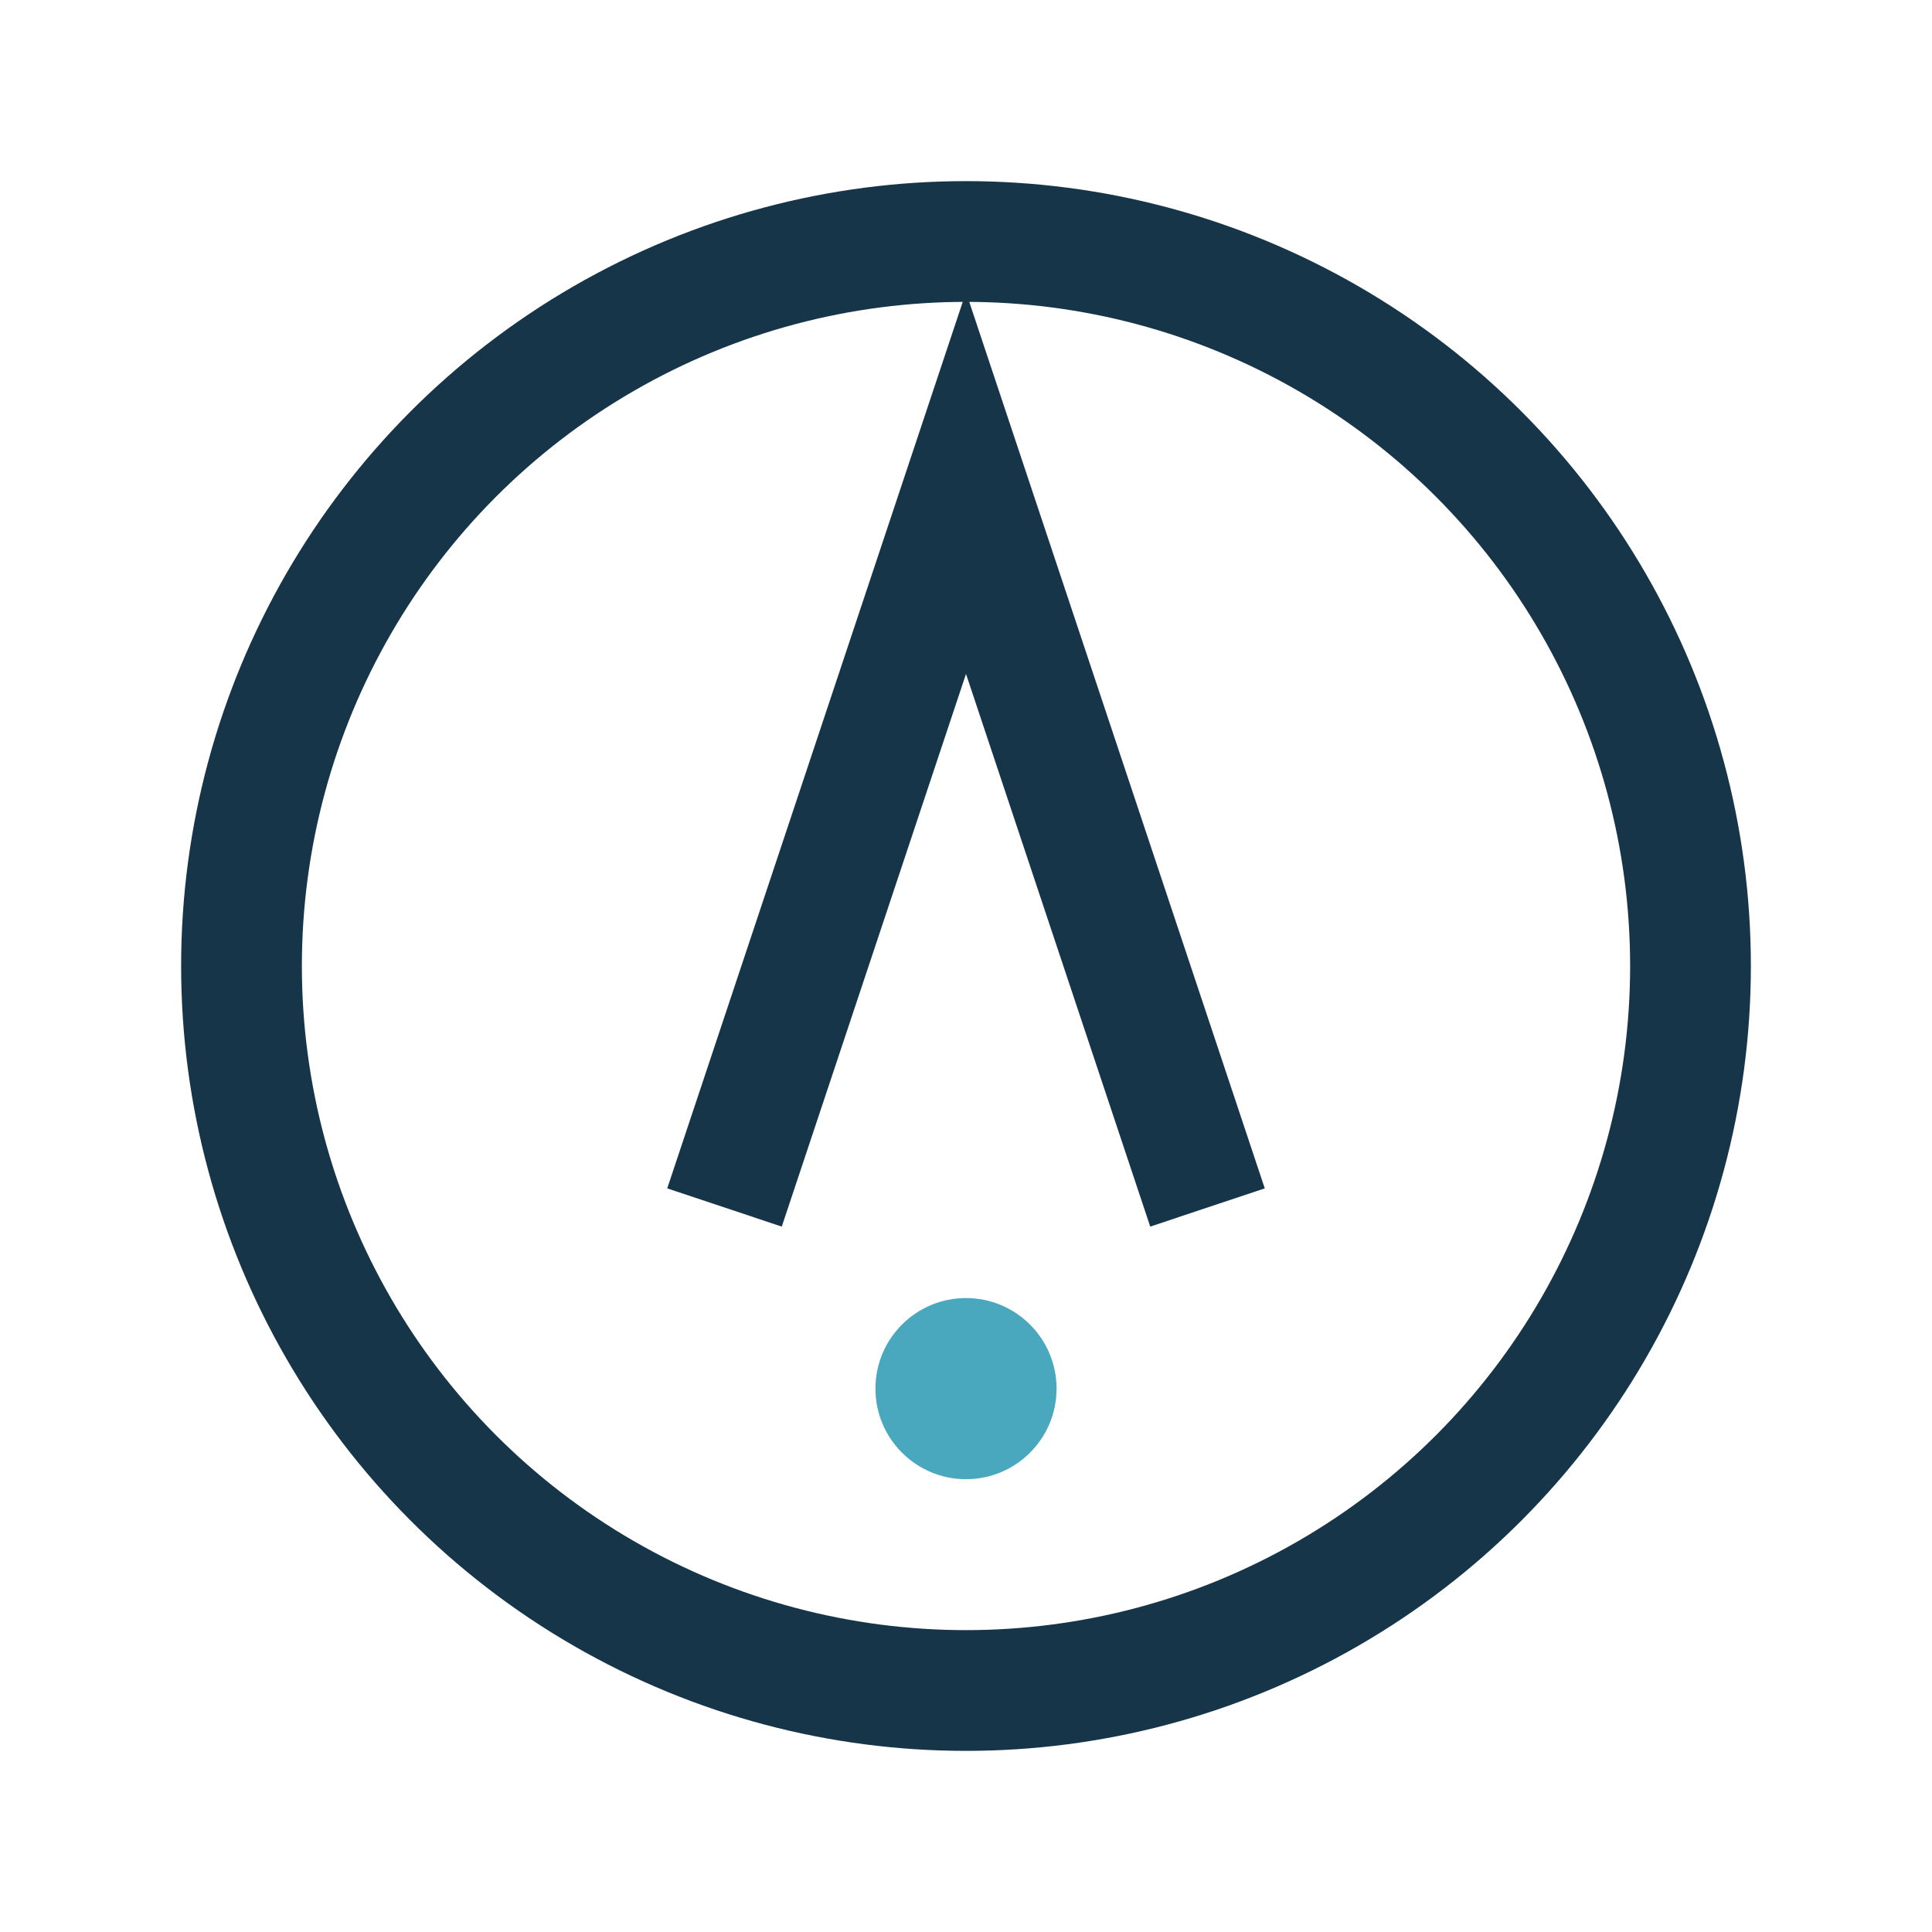
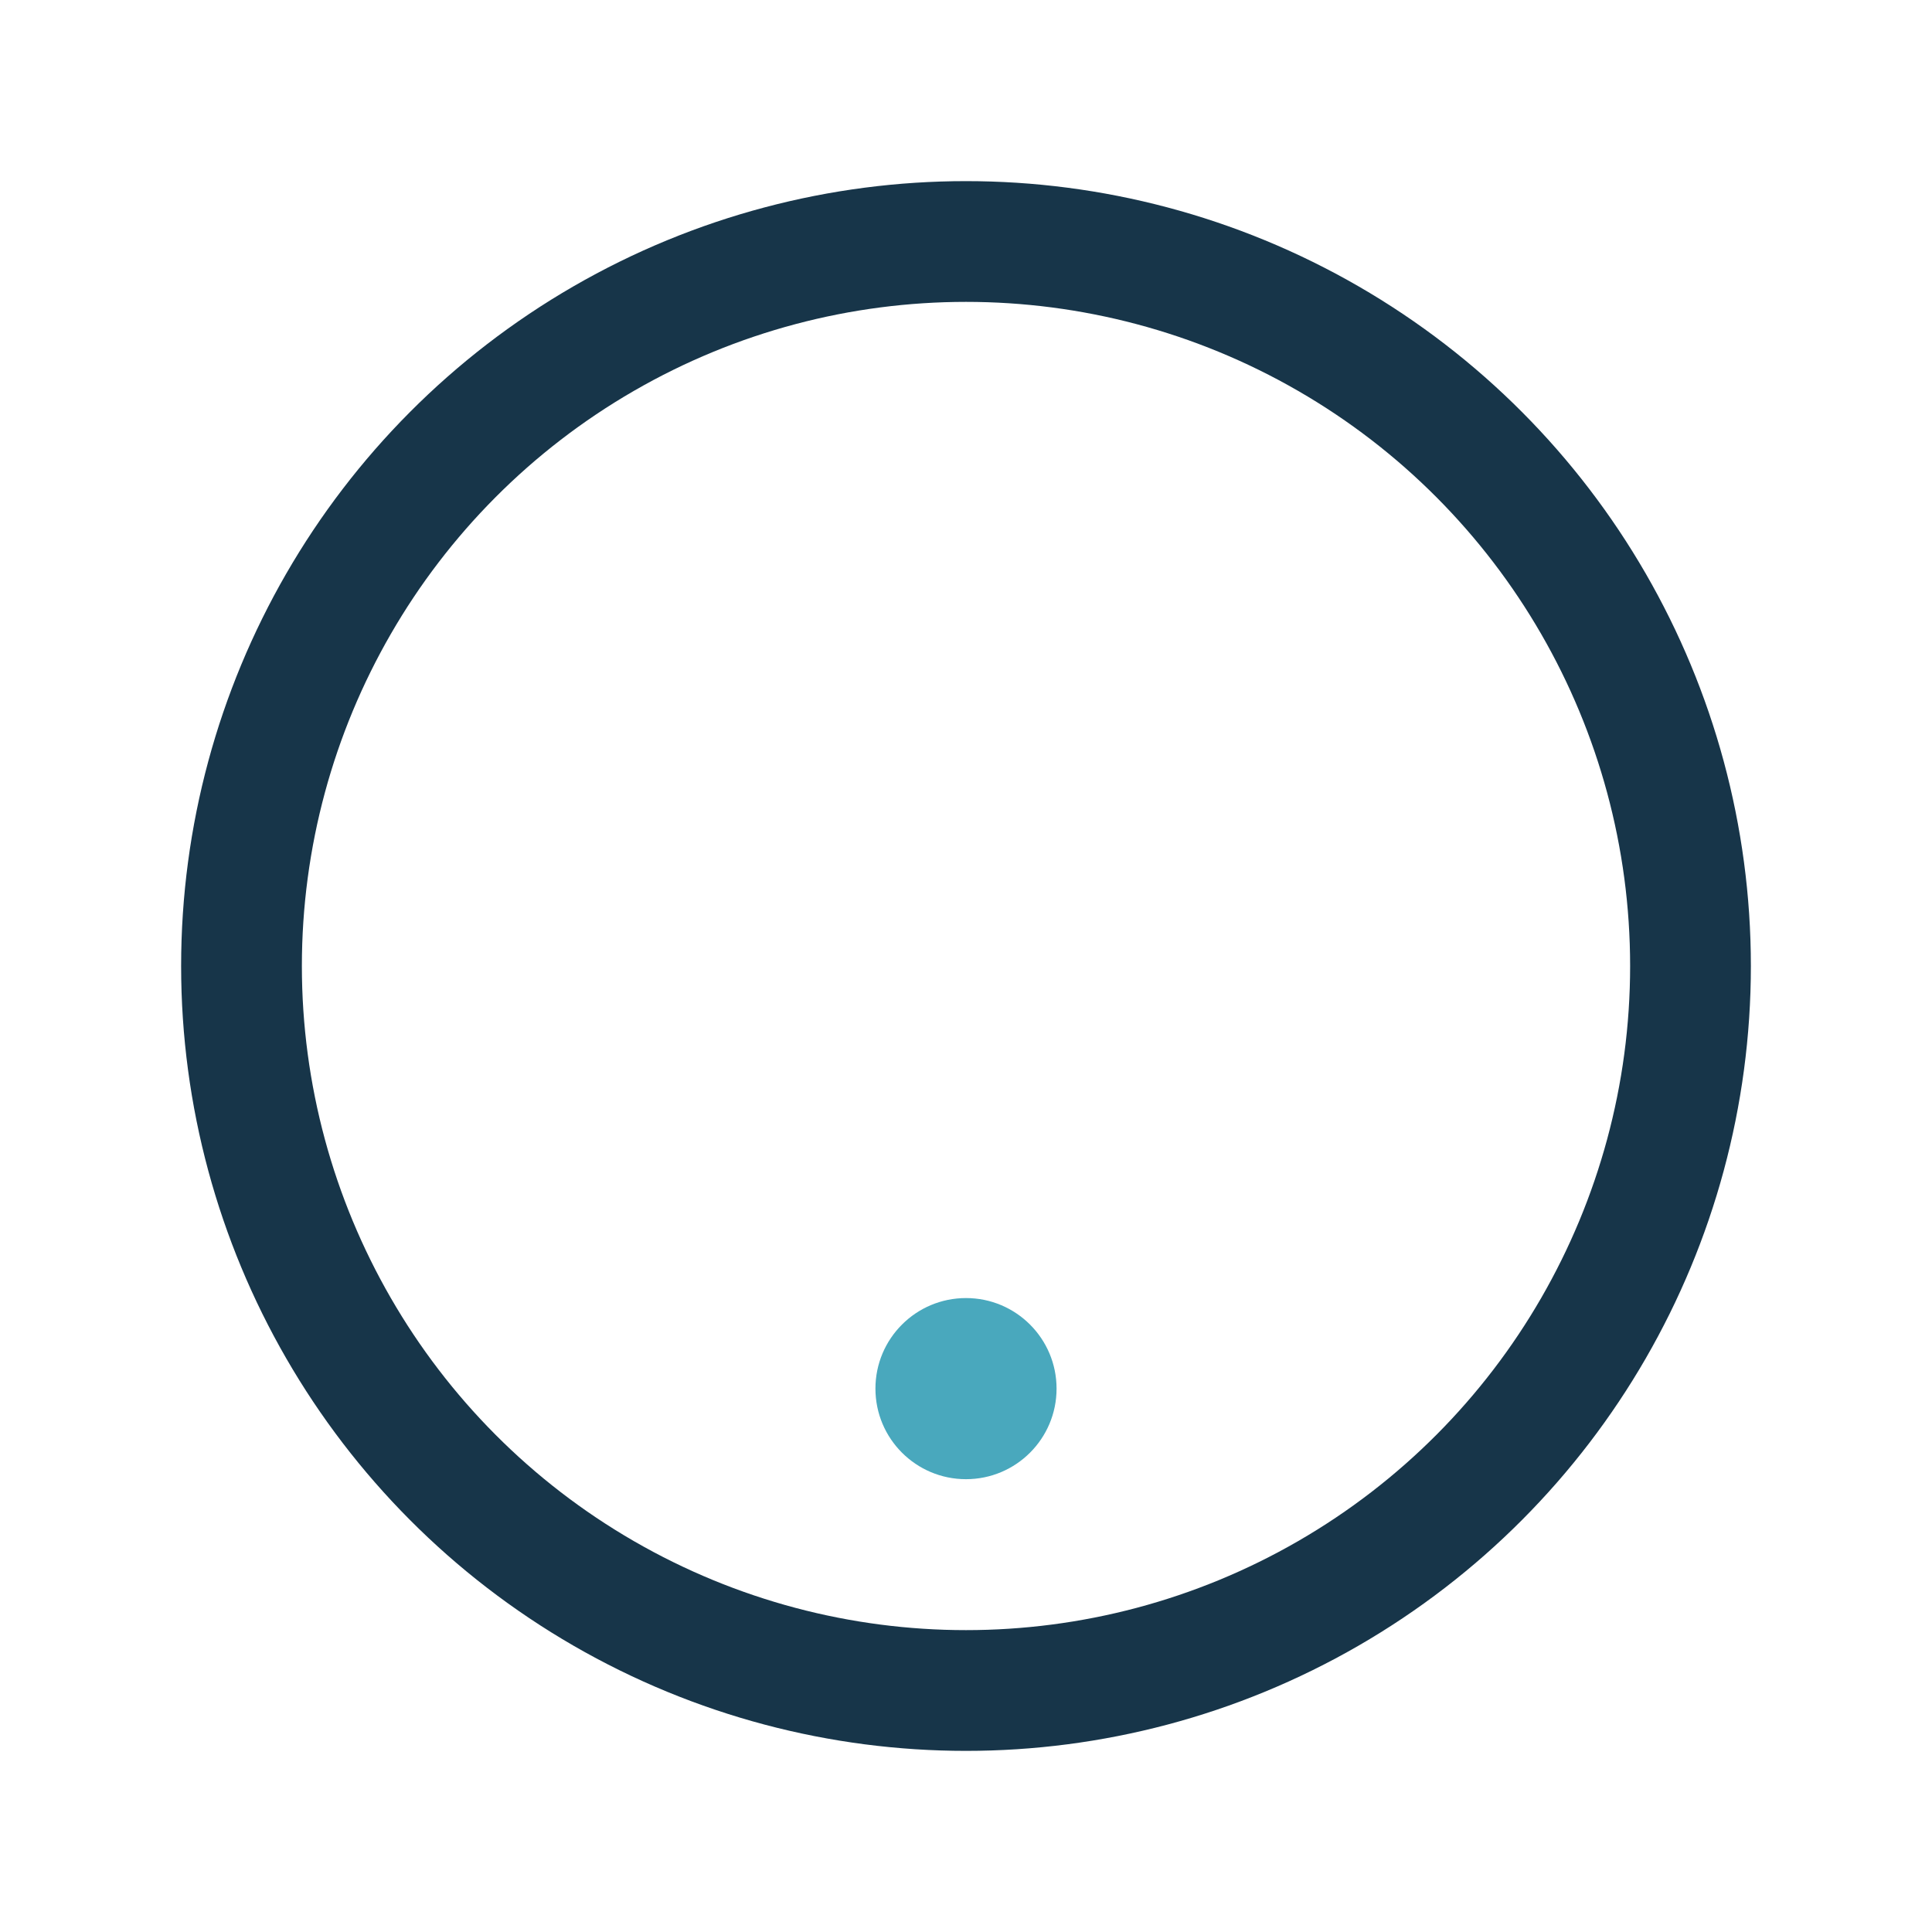
<svg xmlns="http://www.w3.org/2000/svg" width="32" height="32" viewBox="0 0 32 32">
  <g fill="none" stroke="#173549" stroke-width="2">
    <circle cx="16" cy="16" r="12" />
-     <path d="M12 20l4-12 4 12" />
  </g>
  <circle cx="16" cy="23" r="1.5" fill="#49A8BD" />
</svg>